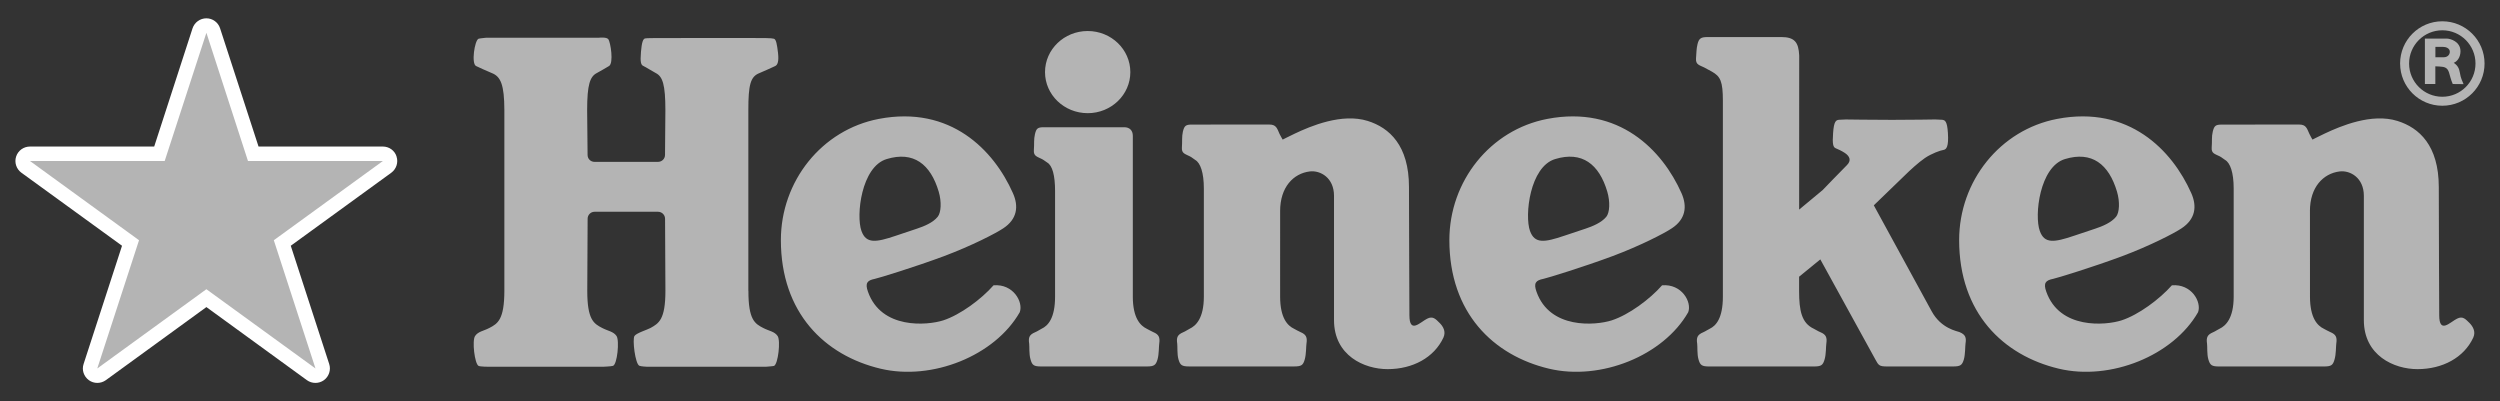
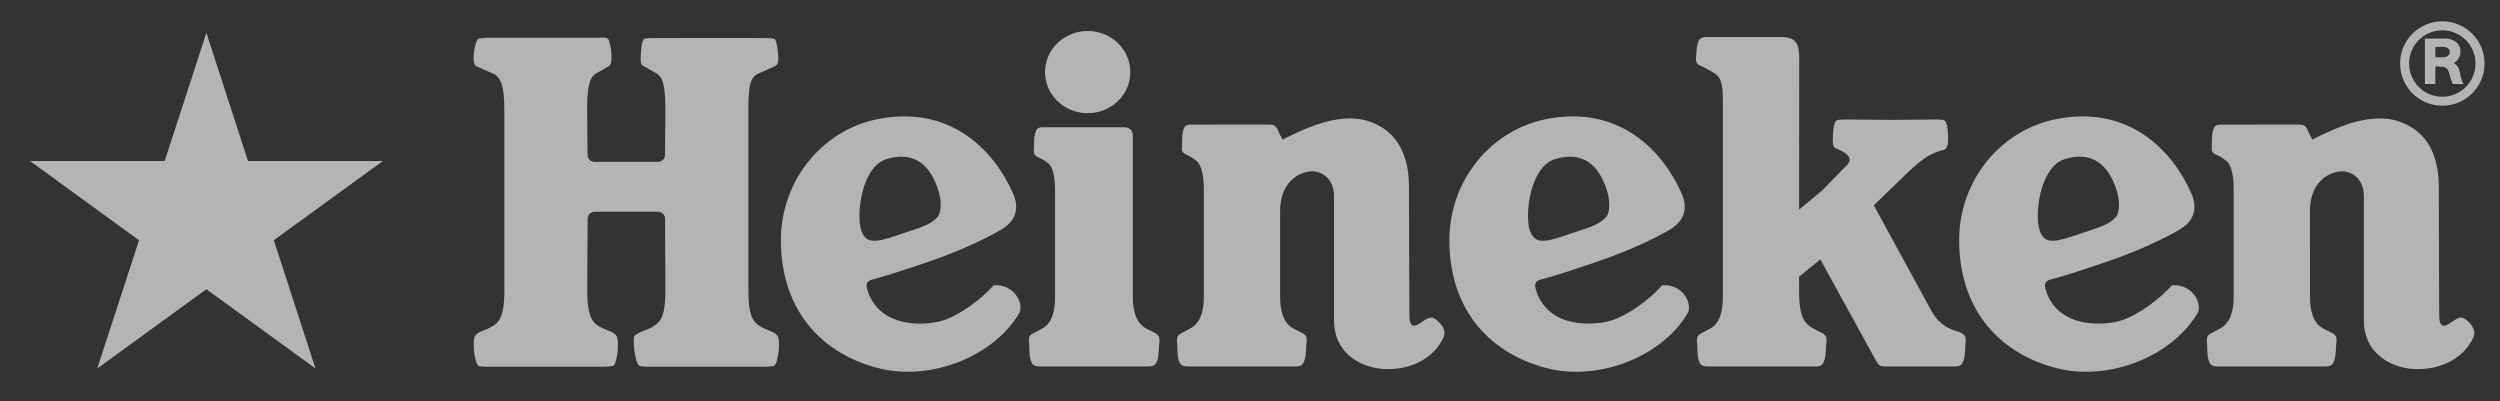
<svg xmlns="http://www.w3.org/2000/svg" width="162" height="26" viewBox="0 0 162 26">
  <rect x="0" y="0" width="162" height="26" fill="#333333" stroke="none" />
  <g fill="#B4B4B4">
    <path d="M126.98 21.52c-.16-.066-1.195-.22-1.812-1.357l-3.745-6.858 2.282-2.205s.594-.563 1.03-.86c.443-.297 1-.495 1.21-.526.176-.032.34-.2.28-1.097-.047-.78-.194-.836-.382-.856-.092-.01-.44-.02-.44-.02s-1.547.026-2.794.026-3-.025-3-.025-.35.01-.438.02c-.19.02-.334.078-.386.857-.054.707 0 .912.16.984.164.073.358.15.6.307.33.225.434.494.132.795-.306.3-1.567 1.61-1.567 1.61l-1.525 1.267.004-9.994c-.044-.823-.272-1.188-1.17-1.188l-4.776.002c-.403 0-.554.076-.644.462-.08.333-.06.518-.097.924-.027.405.218.43.53.583.13.07.394.21.507.275.544.31.704.623.704 1.896v12.677c0 1.41-.45 1.893-.852 2.085-.137.064-.26.158-.42.227-.38.16-.453.34-.393.738.027.177-.013.68.084 1.016.107.382.217.463.707.463h6.762c.487 0 .594-.08.705-.463.1-.337.082-.84.11-1.016.058-.398-.01-.59-.395-.748-.163-.067-.28-.153-.416-.218-.79-.368-.953-1.165-.953-2.454v-.918l1.375-1.122 3.58 6.508c.19.35.24.43.73.43h4.283c.49 0 .595-.08.71-.46.094-.34.08-.84.105-1.018.064-.398-.005-.59-.386-.747zm8.764-6.693l-1.337.447c-1.3.44-1.93.53-2.227-.307-.366-1-.012-4.166 1.63-4.66 1.742-.53 2.843.33 3.372 2.113.196.663.158 1.36-.063 1.628-.314.382-.87.612-1.376.78zm1.794 1.765c1.766-.662 3.342-1.47 3.832-1.8.88-.583 1.017-1.4.623-2.28-1.234-2.78-4.043-5.696-8.686-4.808-3.708.707-6.354 4.038-6.354 7.852 0 4.72 2.846 7.476 6.462 8.336 3.342.794 7.408-.84 9.02-3.662.24-.66-.418-1.85-1.697-1.742-.8.903-2.164 1.916-3.267 2.273-1.034.33-4.004.592-4.87-1.855-.206-.57-.04-.74.437-.835.254-.052 2.56-.756 4.5-1.478zM149.683 13.68c0-1.557.866-2.437 1.92-2.57.687-.086 1.575.406 1.575 1.58v8.056c0 2.293 1.952 3.174 3.475 3.174 1.62 0 3.014-.743 3.616-2.046.18-.394-.038-.73-.24-.94-.263-.252-.433-.473-.81-.285-.45.22-1.157 1.024-1.157-.23 0-1.232-.03-5.158-.028-8.304-.003-2.684-1.265-3.836-2.68-4.278-1.667-.523-3.685.333-4.717.82-.53.252-.787.39-.787.39s-.14-.23-.2-.37c-.17-.375-.217-.607-.674-.607l-5.012.004c-.397 0-.485.08-.578.463-.082.333-.033.607-.068 1.016-.032.4.213.42.53.582.13.068.228.164.337.228.333.19.558.816.558 1.852v7.003c0 1.41-.514 1.893-.915 2.085-.137.064-.258.158-.418.227-.38.16-.45.34-.393.74.027.176-.014.678.084 1.015.113.382.218.463.708.463h6.77c.49 0 .595-.08.702-.463.1-.337.086-.84.11-1.016.06-.4-.006-.592-.387-.75-.164-.066-.286-.152-.422-.217-.4-.192-.895-.675-.895-2.085l-.002-5.54zM82.952 13.68c0-1.557.86-2.437 1.915-2.57.692-.086 1.577.406 1.577 1.58v8.056c0 2.293 1.952 3.174 3.475 3.174 1.62 0 3.01-.743 3.616-2.046.18-.394-.03-.73-.24-.94-.258-.252-.435-.473-.81-.285-.448.22-1.155 1.024-1.155-.23 0-1.232-.028-5.158-.028-8.304 0-2.684-1.265-3.836-2.673-4.278-1.675-.523-3.696.333-4.724.82-.527.252-.787.39-.787.39s-.138-.23-.204-.37c-.164-.375-.217-.607-.67-.607l-5.014.003c-.397 0-.487.08-.58.462-.075.333-.032.607-.062 1.017-.032.4.213.42.52.582.138.068.234.164.342.23.333.188.56.814.56 1.85v7.003c0 1.41-.512 1.893-.92 2.086-.13.064-.25.157-.415.226-.38.16-.45.34-.39.738.025.177-.016.678.08 1.017.11.38.218.462.704.462h6.778c.49 0 .595-.08.703-.462.097-.34.083-.84.11-1.017.06-.398-.01-.59-.39-.748-.16-.067-.285-.152-.417-.217-.406-.193-.9-.675-.9-2.086V13.68zM70.482 7.334c1.527 0 2.764-1.193 2.764-2.66 0-1.47-1.237-2.664-2.764-2.664-1.526 0-2.765 1.193-2.765 2.663 0 1.468 1.238 2.66 2.765 2.66zM73.407 19.22V8.805c0-.35-.206-.56-.554-.56h-5.215c-.398 0-.486.077-.575.458-.08.338-.036.607-.068 1.018-.033.402.213.425.522.586.137.068.233.16.342.225.332.193.51.82.51 1.856v6.83c0 1.41-.463 1.892-.874 2.085-.127.063-.25.156-.414.225-.385.16-.45.342-.39.74.025.176-.016.678.086 1.016.104.382.213.463.698.463H74.3c.488 0 .597-.082.71-.464.096-.338.08-.84.108-1.017.056-.398-.013-.59-.394-.748-.16-.067-.28-.153-.418-.217-.4-.194-.9-.675-.9-2.086zM48.493 18.853V7.143c-.003-1.656.14-2.18.712-2.404.333-.138.855-.378 1.02-.456.153-.064.257-.276.19-.86-.065-.55-.12-.867-.262-.912-.065-.022-.25-.04-.52-.043-.738-.017-7.23 0-7.236 0 .005 0-.51 0-.597.023-.13.028-.213.248-.265.863-.06.708.004.86.168.928.166.078.535.317.796.455.44.224.618.747.618 2.402l-.024 2.9c0 .254-.204.45-.458.45h-4.11c-.25 0-.45-.195-.45-.45l-.028-2.9c0-1.655.186-2.178.623-2.403.26-.138.64-.367.792-.456.317-.176.105-1.554-.047-1.743-.122-.15-.6-.09-.6-.094h-7.29s-.46.044-.515.067c-.257.108-.482 1.632-.157 1.77.164.08.69.32 1.02.456.57.224.805.747.81 2.4v11.71c-.005 1.866-.427 2.124-.973 2.406-.395.206-.723.223-.924.52-.208.293-.028 1.81.225 1.937.114.056.628.056.628.056h7.456s.5-.02.623-.057c.278-.072.435-1.644.233-1.937-.21-.297-.534-.313-.932-.52-.547-.282-.964-.54-.964-2.405l.023-4.672c0-.248.2-.452.45-.452h4.11c.253 0 .458.204.458.452l.023 4.673c0 1.866-.43 2.106-.967 2.406-.213.117-.908.326-1.037.516-.148.213.045 1.82.318 1.933.126.047.46.06.452.06h7.78s.443-.032.492-.052c.264-.113.437-1.644.232-1.938-.205-.298-.535-.313-.932-.52-.547-.28-.964-.537-.96-2.402zM102.712 14.827l-1.34.447c-1.297.44-1.923.53-2.228-.307-.36-1-.012-4.166 1.63-4.66 1.742-.53 2.852.33 3.378 2.113.195.663.157 1.36-.064 1.628-.316.382-.874.612-1.376.78zm1.792 1.765c1.772-.662 3.343-1.47 3.833-1.8.883-.583 1.013-1.4.622-2.28-1.238-2.78-4.042-5.696-8.69-4.808-3.704.707-6.35 4.038-6.35 7.852 0 4.72 2.842 7.476 6.46 8.336 3.345.794 7.41-.84 9.018-3.662.245-.66-.42-1.85-1.695-1.742-.79.903-2.16 1.916-3.268 2.273-1.035.33-4.005.592-4.868-1.855-.206-.57-.04-.74.44-.835.25-.052 2.556-.756 4.497-1.478zM59.39 14.827l-1.335.447c-1.3.44-1.93.53-2.232-.307-.362-1-.01-4.166 1.634-4.66 1.74-.53 2.844.33 3.372 2.113.195.663.155 1.36-.067 1.628-.308.382-.867.612-1.374.78zm1.796 1.765c1.768-.662 3.34-1.47 3.83-1.8.882-.583 1.016-1.4.62-2.28-1.232-2.78-4.037-5.696-8.685-4.808-3.703.707-6.35 4.038-6.35 7.852 0 4.72 2.84 7.476 6.46 8.336 3.342.794 7.41-.84 9.02-3.662.24-.66-.422-1.85-1.7-1.742-.792.903-2.162 1.916-3.262 2.273-1.042.33-4.01.592-4.874-1.855-.205-.57-.04-.74.44-.835.25-.052 2.56-.756 4.502-1.478z" />
  </g>
  <path fill="#B4B4B4" d="M158.358 3.71h-.544v-.674h.474c.21 0 .46.087.46.32-.002.202-.162.354-.39.354zm-1.224 1.732h.676V4.298c.005 0 .046 0 .27.012.342.017.518.077.618.394.07.216.104.425.24.74.298.008.387.008.7.008-.077-.186-.19-.406-.234-.72-.052-.32-.16-.502-.404-.662.222-.08.44-.354.44-.75 0-.624-.653-.82-.892-.82h-1.415V5.44z" />
  <path fill="#B4B4B4" d="M158.263 6.27c-1.188 0-2.154-.964-2.154-2.153s.965-2.154 2.153-2.154c1.19 0 2.15.965 2.15 2.154s-.96 2.153-2.15 2.153zm-2.736-2.153c0 1.51 1.226 2.735 2.735 2.735 1.51 0 2.737-1.226 2.737-2.735 0-1.515-1.228-2.737-2.738-2.737s-2.735 1.222-2.735 2.737z" />
-   <path fill="#FFF" d="M25.697 10.14c-.12-.386-.483-.644-.888-.644h-8.056l-2.492-7.662c-.125-.385-.482-.647-.888-.647s-.767.262-.896.647L9.992 9.496h-8.05c-.41 0-.77.26-.897.647-.125.385.012.808.34 1.048l6.522 4.734-2.49 7.662c-.13.385.012.808.34 1.048.326.237.77.237 1.102 0l6.515-4.736 6.513 4.736c.33.237.775.237 1.105 0 .326-.24.466-.663.34-1.048l-2.49-7.662 6.516-4.733c.324-.24.465-.663.337-1.05z" />
  <path fill="#B4B4B4" d="M13.375 2.123l-2.703 8.31h-8.73l7.067 5.134-2.706 8.31 7.07-5.136 7.07 5.136-2.7-8.31 7.066-5.133h-8.74l-2.695-8.31z" />
</svg>